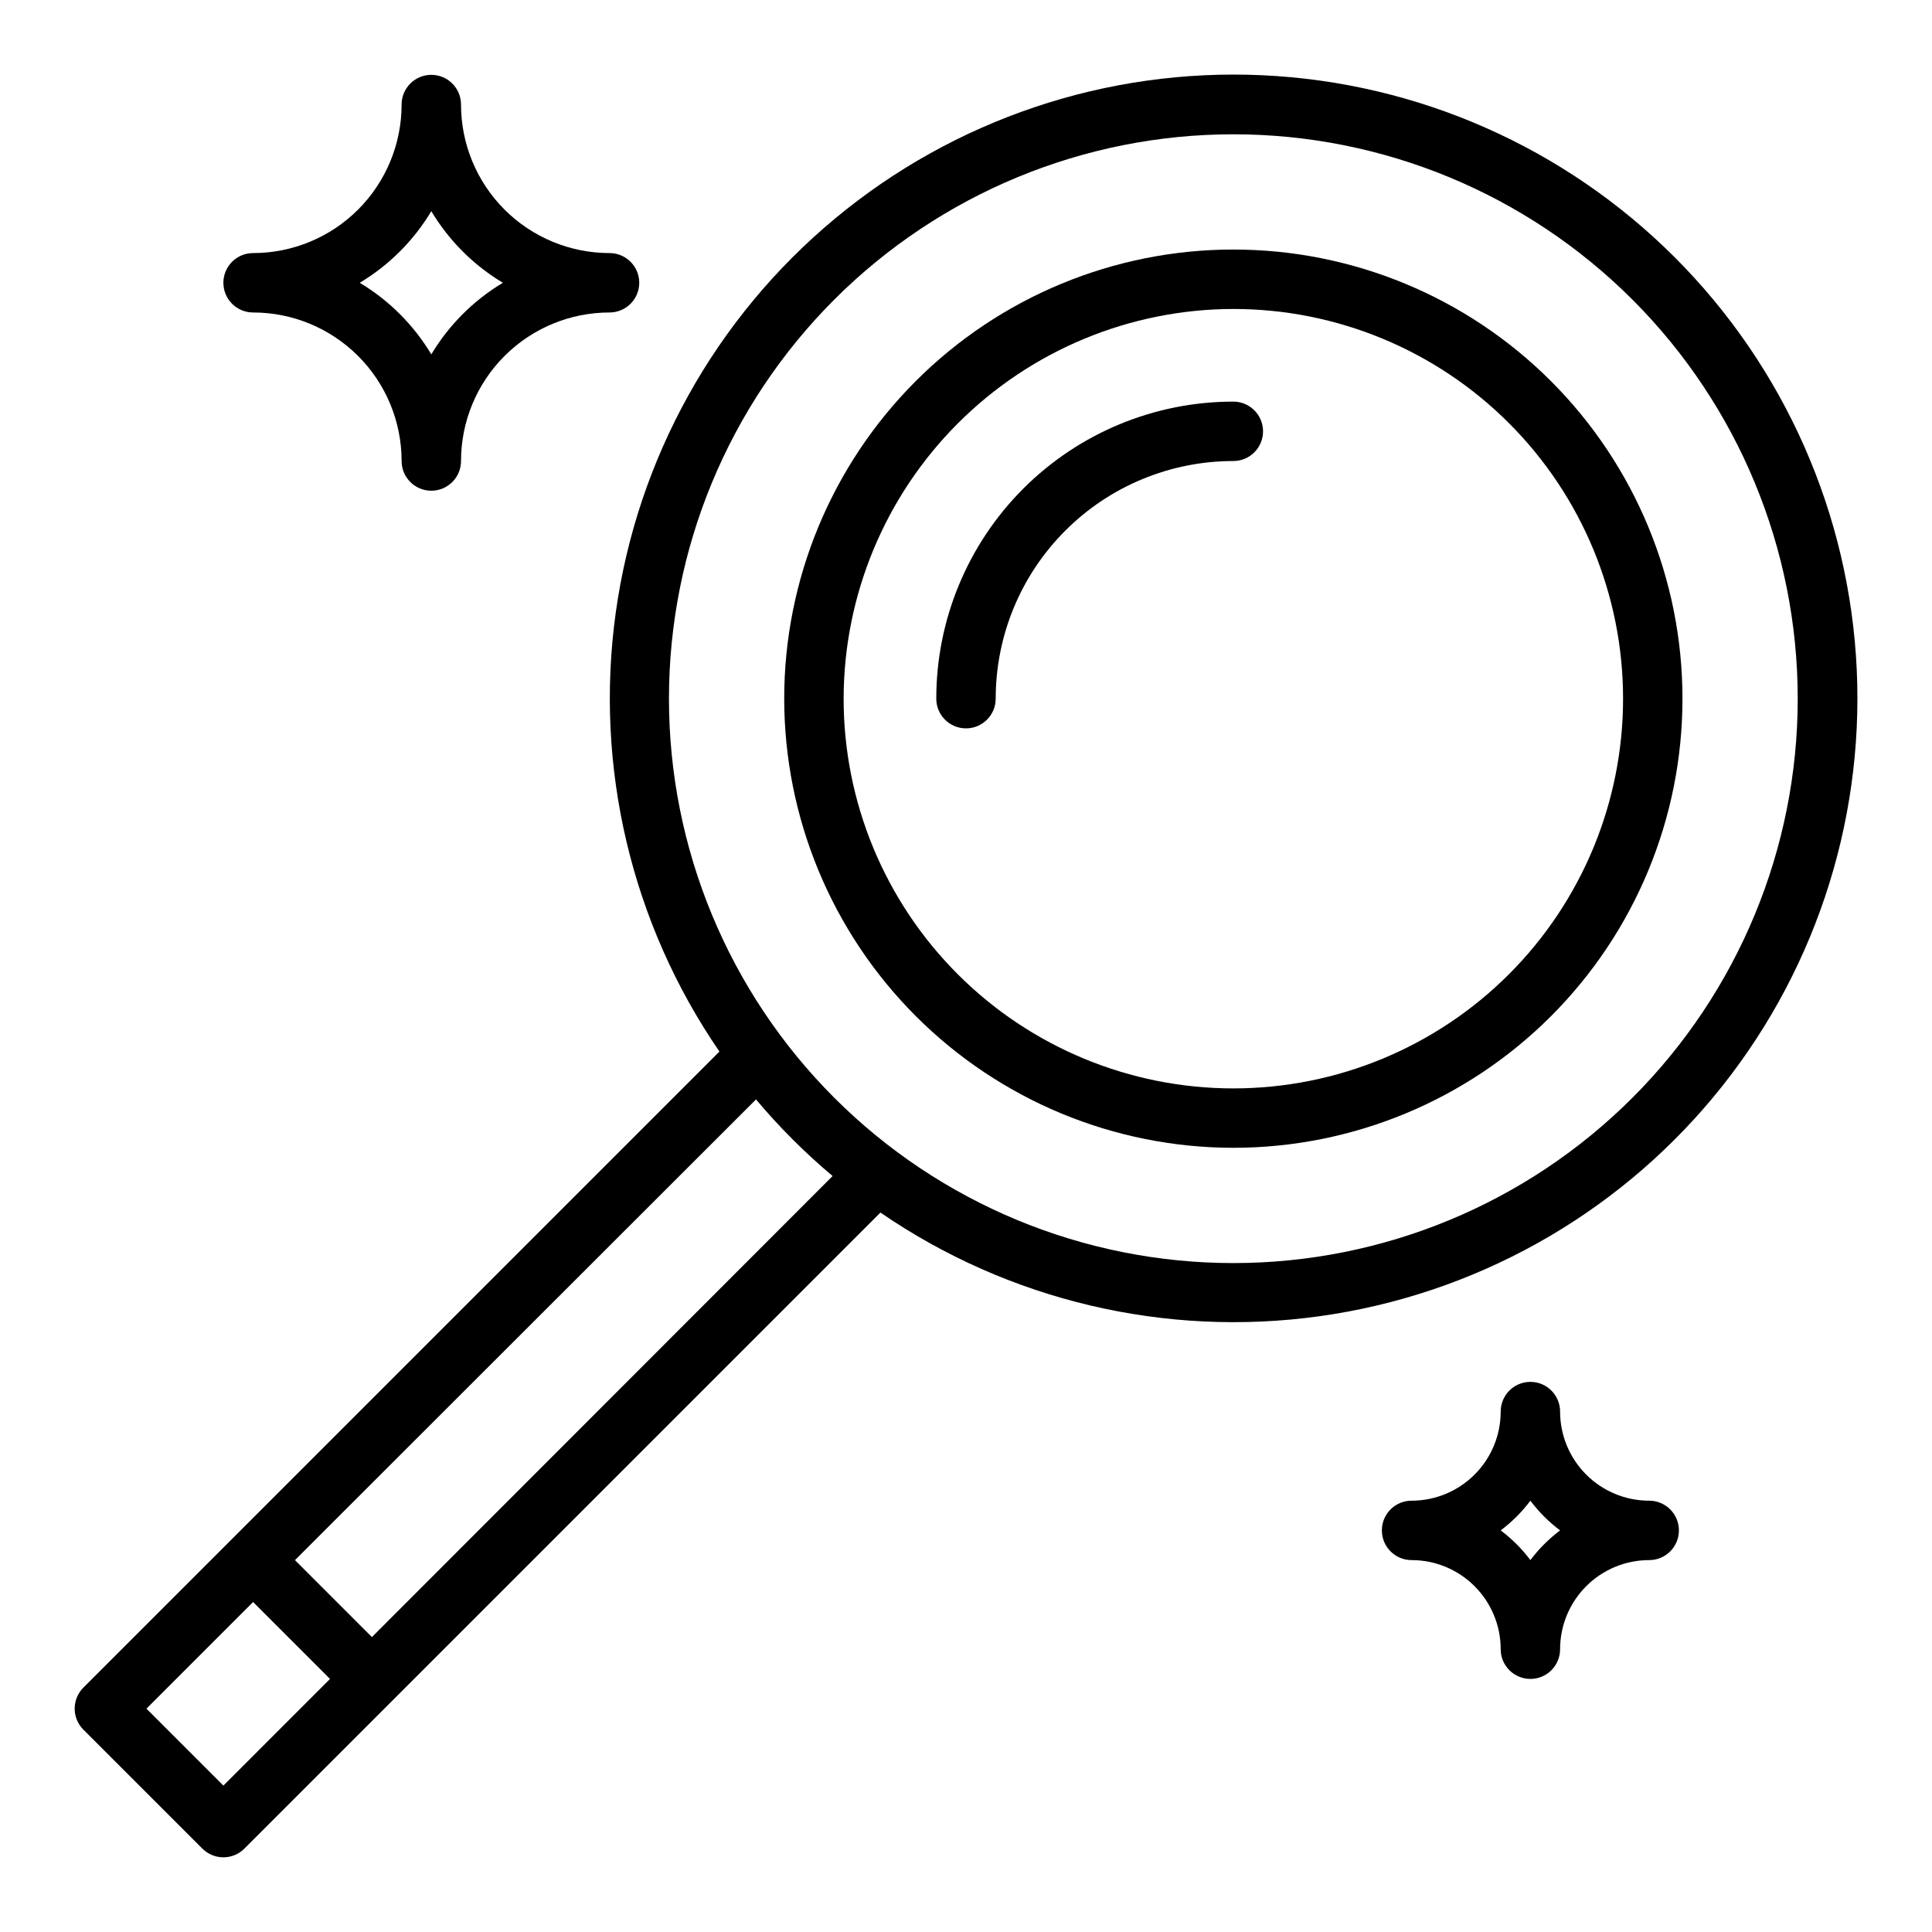
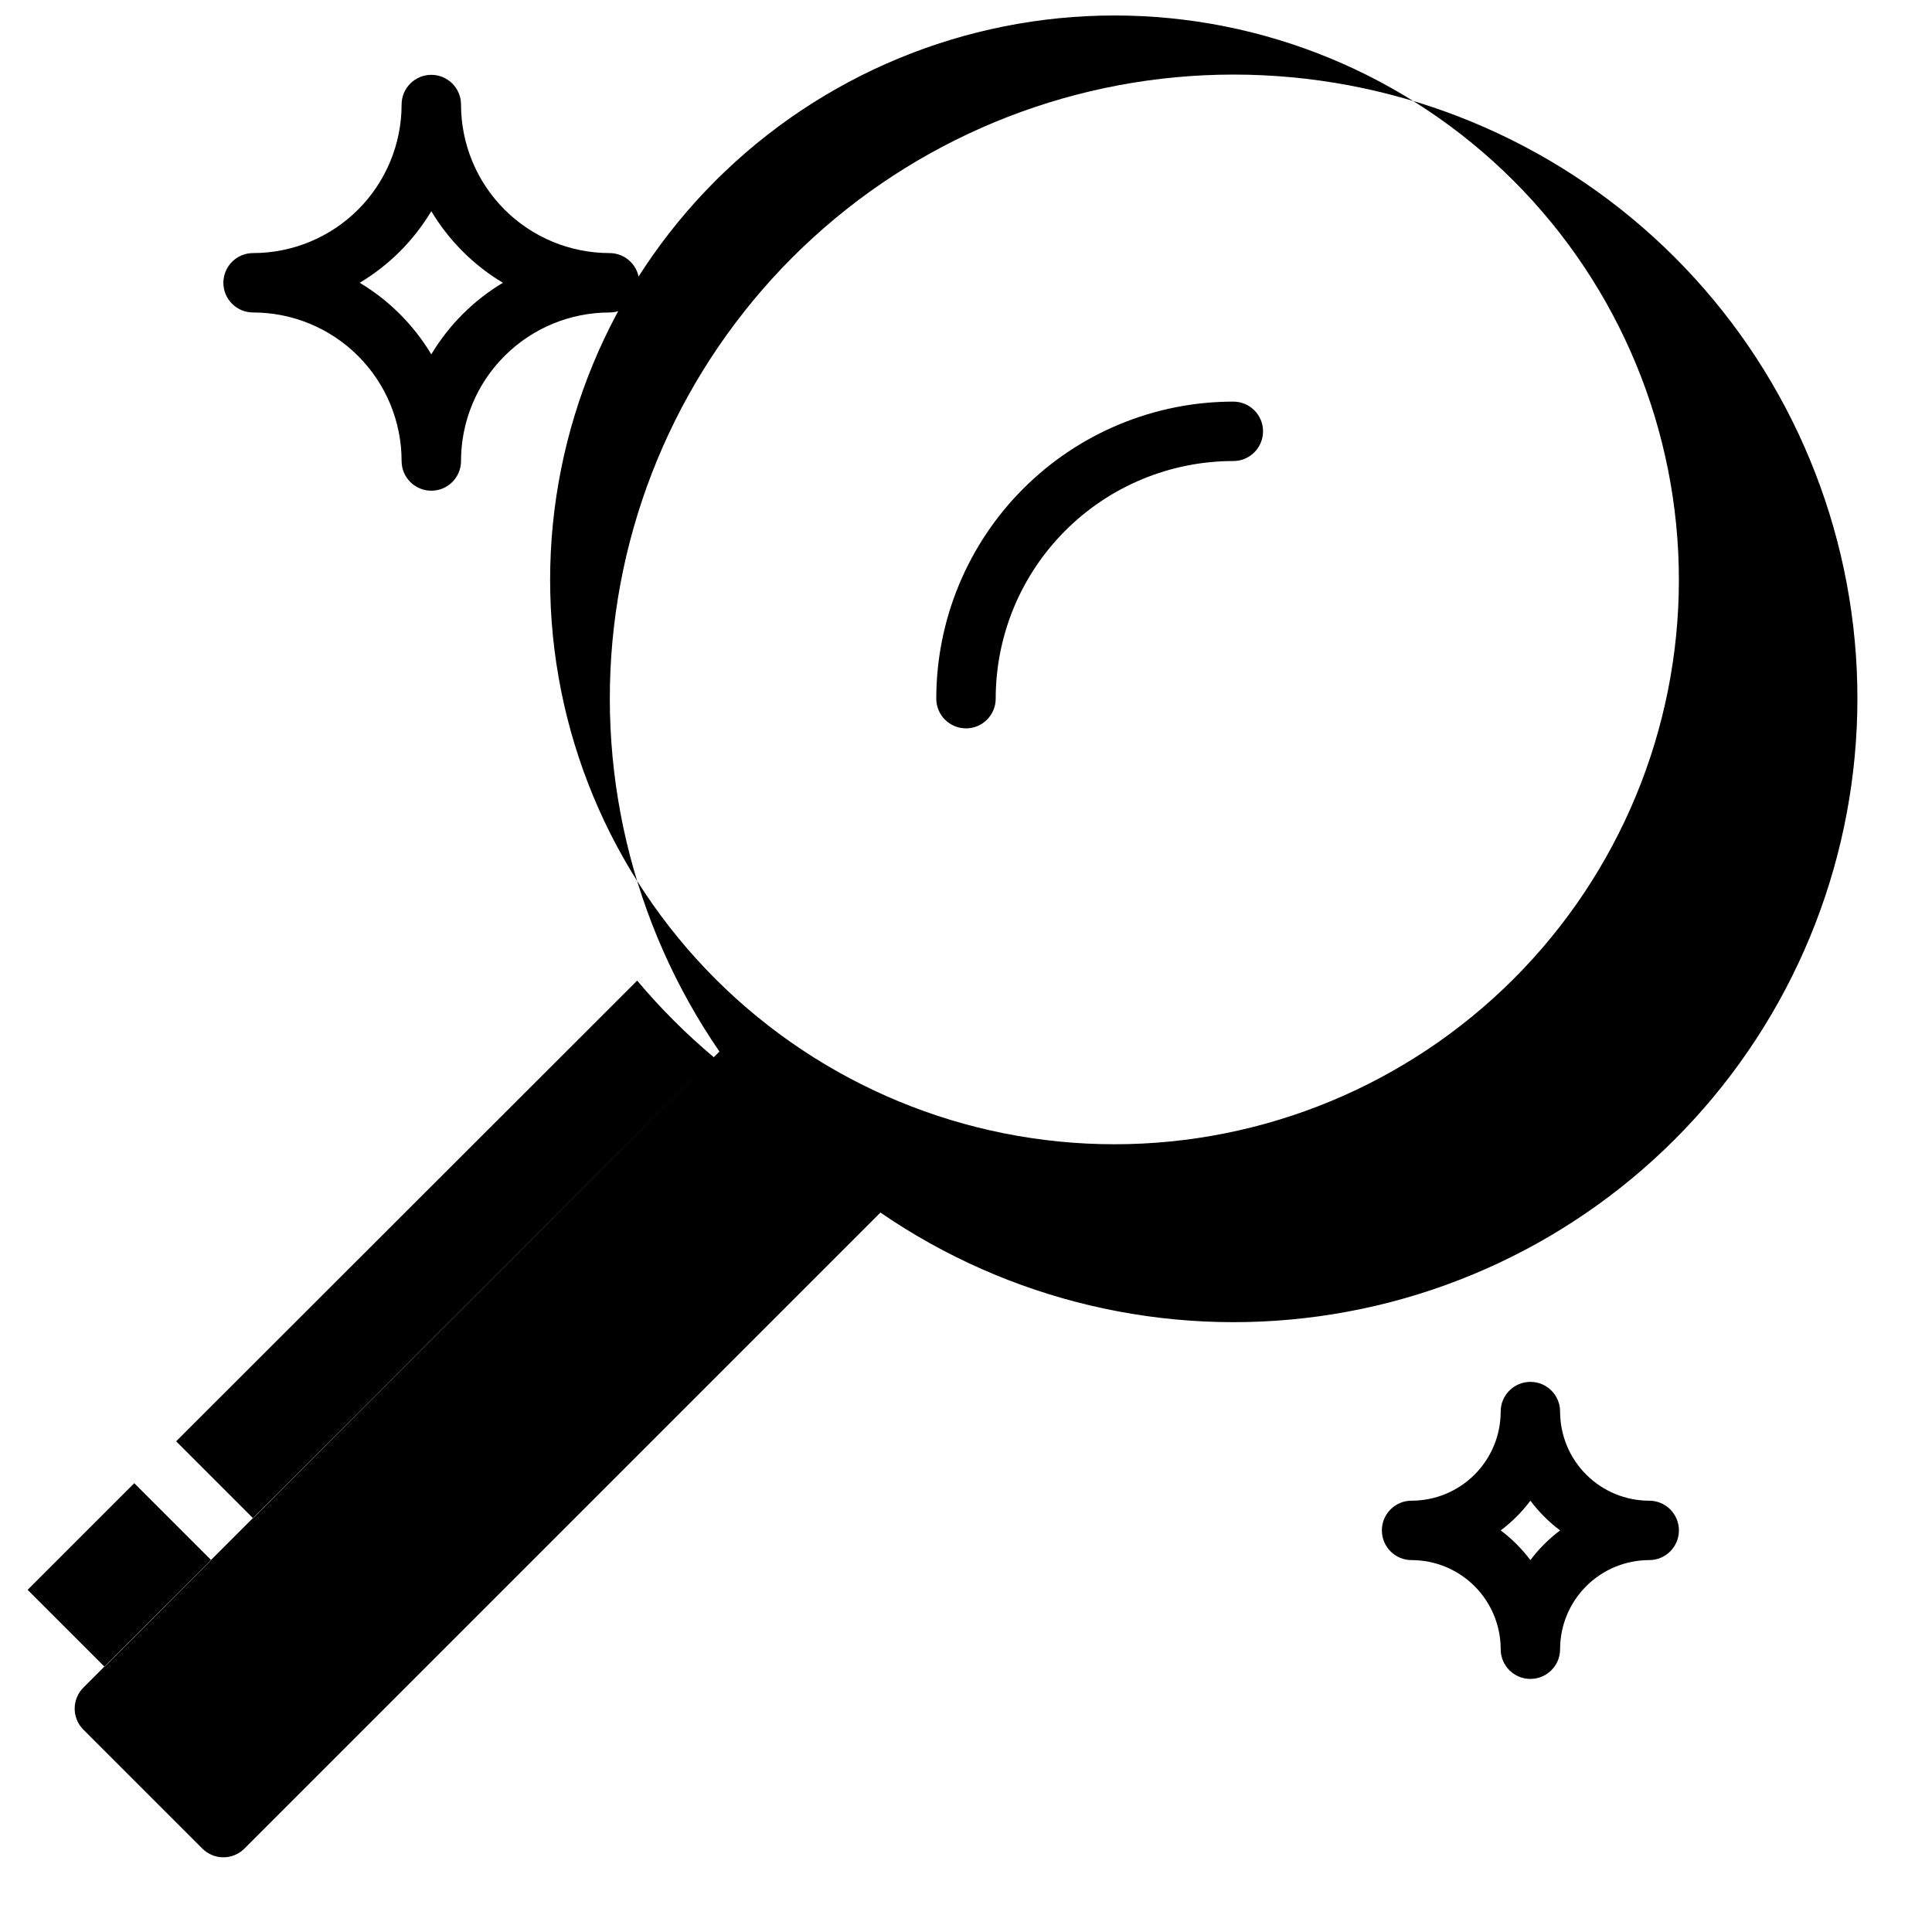
<svg xmlns="http://www.w3.org/2000/svg" fill="#000000" width="800px" height="800px" version="1.1" viewBox="144 144 512 512">
  <g>
    <path d="m211.07 226.81c10.438 0 20.449 4.148 27.832 11.531 7.379 7.379 11.527 17.391 11.527 27.832 0 4.348 3.523 7.871 7.871 7.871 4.348 0 7.875-3.523 7.875-7.871 0-10.441 4.144-20.453 11.527-27.832 7.379-7.383 17.391-11.531 27.832-11.531 4.348 0 7.871-3.523 7.871-7.871s-3.523-7.871-7.871-7.871c-10.441 0-20.453-4.148-27.832-11.527-7.383-7.383-11.527-17.395-11.527-27.832 0-4.348-3.527-7.875-7.875-7.875-4.348 0-7.871 3.527-7.871 7.875 0 10.438-4.148 20.449-11.527 27.832-7.383 7.379-17.395 11.527-27.832 11.527-4.348 0-7.871 3.523-7.871 7.871s3.523 7.871 7.871 7.871zm47.23-26.844c4.664 7.793 11.184 14.309 18.973 18.973-7.789 4.664-14.309 11.184-18.973 18.973-4.664-7.789-11.18-14.309-18.969-18.973 7.789-4.664 14.305-11.18 18.969-18.973z" />
-     <path d="m470.85 448.18c31.566 0 61.84-12.539 84.164-34.863 22.32-22.32 34.859-52.594 34.859-84.164 0-31.566-12.539-61.84-34.859-84.16-22.324-22.324-52.598-34.863-84.164-34.863s-61.844 12.539-84.164 34.863c-22.32 22.32-34.863 52.594-34.863 84.16 0.023 31.562 12.57 61.824 34.887 84.141 22.316 22.32 52.578 34.867 84.141 34.887zm0-222.3c27.391 0 53.66 10.879 73.031 30.25 19.367 19.367 30.25 45.637 30.25 73.027 0 27.395-10.883 53.664-30.25 73.031-19.371 19.371-45.641 30.25-73.031 30.25-27.395 0-53.664-10.879-73.031-30.25-19.371-19.367-30.25-45.637-30.25-73.031 0.039-27.379 10.938-53.621 30.297-72.984 19.359-19.359 45.605-30.254 72.984-30.293z" />
    <path d="m407.87 329.15c0-16.699 6.633-32.719 18.445-44.527 11.809-11.812 27.828-18.445 44.531-18.445 4.348 0 7.871-3.527 7.871-7.875 0-4.348-3.523-7.871-7.871-7.871-20.879 0-40.902 8.293-55.664 23.059-14.762 14.762-23.059 34.785-23.059 55.66 0 4.348 3.527 7.875 7.875 7.875s7.871-3.527 7.871-7.875z" />
-     <path d="m197.61 633.88c1.477 1.492 3.488 2.328 5.59 2.328 2.098 0 4.109-0.836 5.586-2.328l168.54-168.54c33.977 23.34 75.449 33.141 116.28 27.484 40.832-5.656 78.078-26.363 104.43-58.059 26.352-31.695 39.914-72.094 38.023-113.27-1.891-41.18-19.098-80.164-48.246-109.31-29.145-29.148-68.133-46.355-109.31-48.246-41.18-1.891-81.578 11.672-113.27 38.027-31.695 26.352-52.402 63.598-58.059 104.43s4.144 82.301 27.484 116.28l-168.54 168.54c-1.492 1.477-2.328 3.488-2.328 5.59 0 2.098 0.836 4.109 2.328 5.586zm273.24-454.29c39.668 0 77.711 15.758 105.76 43.809 28.047 28.047 43.805 66.09 43.805 105.76 0 39.668-15.758 77.715-43.805 105.76-28.051 28.051-66.094 43.809-105.76 43.809-39.668 0-77.711-15.758-105.76-43.809-28.051-28.047-43.809-66.094-43.809-105.76 0-39.668 15.758-77.711 43.809-105.76 28.051-28.051 66.094-43.809 105.76-43.809zm-106.2 276.07-122.09 122.18-20.391-20.391 122.18-122.09c6.168 7.348 12.965 14.141 20.309 20.309zm-153.58 112.89 20.387 20.387-28.258 28.262-20.391-20.387z" />
+     <path d="m197.61 633.88c1.477 1.492 3.488 2.328 5.59 2.328 2.098 0 4.109-0.836 5.586-2.328l168.54-168.54c33.977 23.34 75.449 33.141 116.28 27.484 40.832-5.656 78.078-26.363 104.43-58.059 26.352-31.695 39.914-72.094 38.023-113.27-1.891-41.18-19.098-80.164-48.246-109.31-29.145-29.148-68.133-46.355-109.31-48.246-41.18-1.891-81.578 11.672-113.27 38.027-31.695 26.352-52.402 63.598-58.059 104.43s4.144 82.301 27.484 116.28l-168.54 168.54c-1.492 1.477-2.328 3.488-2.328 5.59 0 2.098 0.836 4.109 2.328 5.586m273.24-454.29c39.668 0 77.711 15.758 105.76 43.809 28.047 28.047 43.805 66.09 43.805 105.76 0 39.668-15.758 77.715-43.805 105.76-28.051 28.051-66.094 43.809-105.76 43.809-39.668 0-77.711-15.758-105.76-43.809-28.051-28.047-43.809-66.094-43.809-105.76 0-39.668 15.758-77.711 43.809-105.76 28.051-28.051 66.094-43.809 105.76-43.809zm-106.2 276.07-122.09 122.18-20.391-20.391 122.18-122.09c6.168 7.348 12.965 14.141 20.309 20.309zm-153.58 112.89 20.387 20.387-28.258 28.262-20.391-20.387z" />
    <path d="m588.93 549.57c0-2.086-0.828-4.09-2.305-5.566-1.477-1.477-3.477-2.305-5.566-2.305-6.262 0-12.27-2.488-16.699-6.918-4.43-4.43-6.918-10.434-6.918-16.699 0-4.348-3.523-7.871-7.871-7.871s-7.871 3.523-7.871 7.871c0 6.266-2.488 12.27-6.918 16.699-4.43 4.43-10.434 6.918-16.699 6.918-4.348 0-7.871 3.523-7.871 7.871s3.523 7.871 7.871 7.871c6.266 0 12.27 2.488 16.699 6.918 4.43 4.43 6.918 10.438 6.918 16.699 0 4.348 3.523 7.871 7.871 7.871s7.871-3.523 7.871-7.871c0-6.262 2.488-12.27 6.918-16.699 4.43-4.43 10.438-6.918 16.699-6.918 2.09 0 4.09-0.828 5.566-2.305 1.477-1.477 2.305-3.477 2.305-5.566zm-39.359 7.871c-2.238-2.981-4.887-5.633-7.871-7.871 2.984-2.238 5.633-4.887 7.871-7.871 2.238 2.984 4.891 5.633 7.871 7.871-2.981 2.238-5.633 4.891-7.871 7.871z" />
  </g>
</svg>